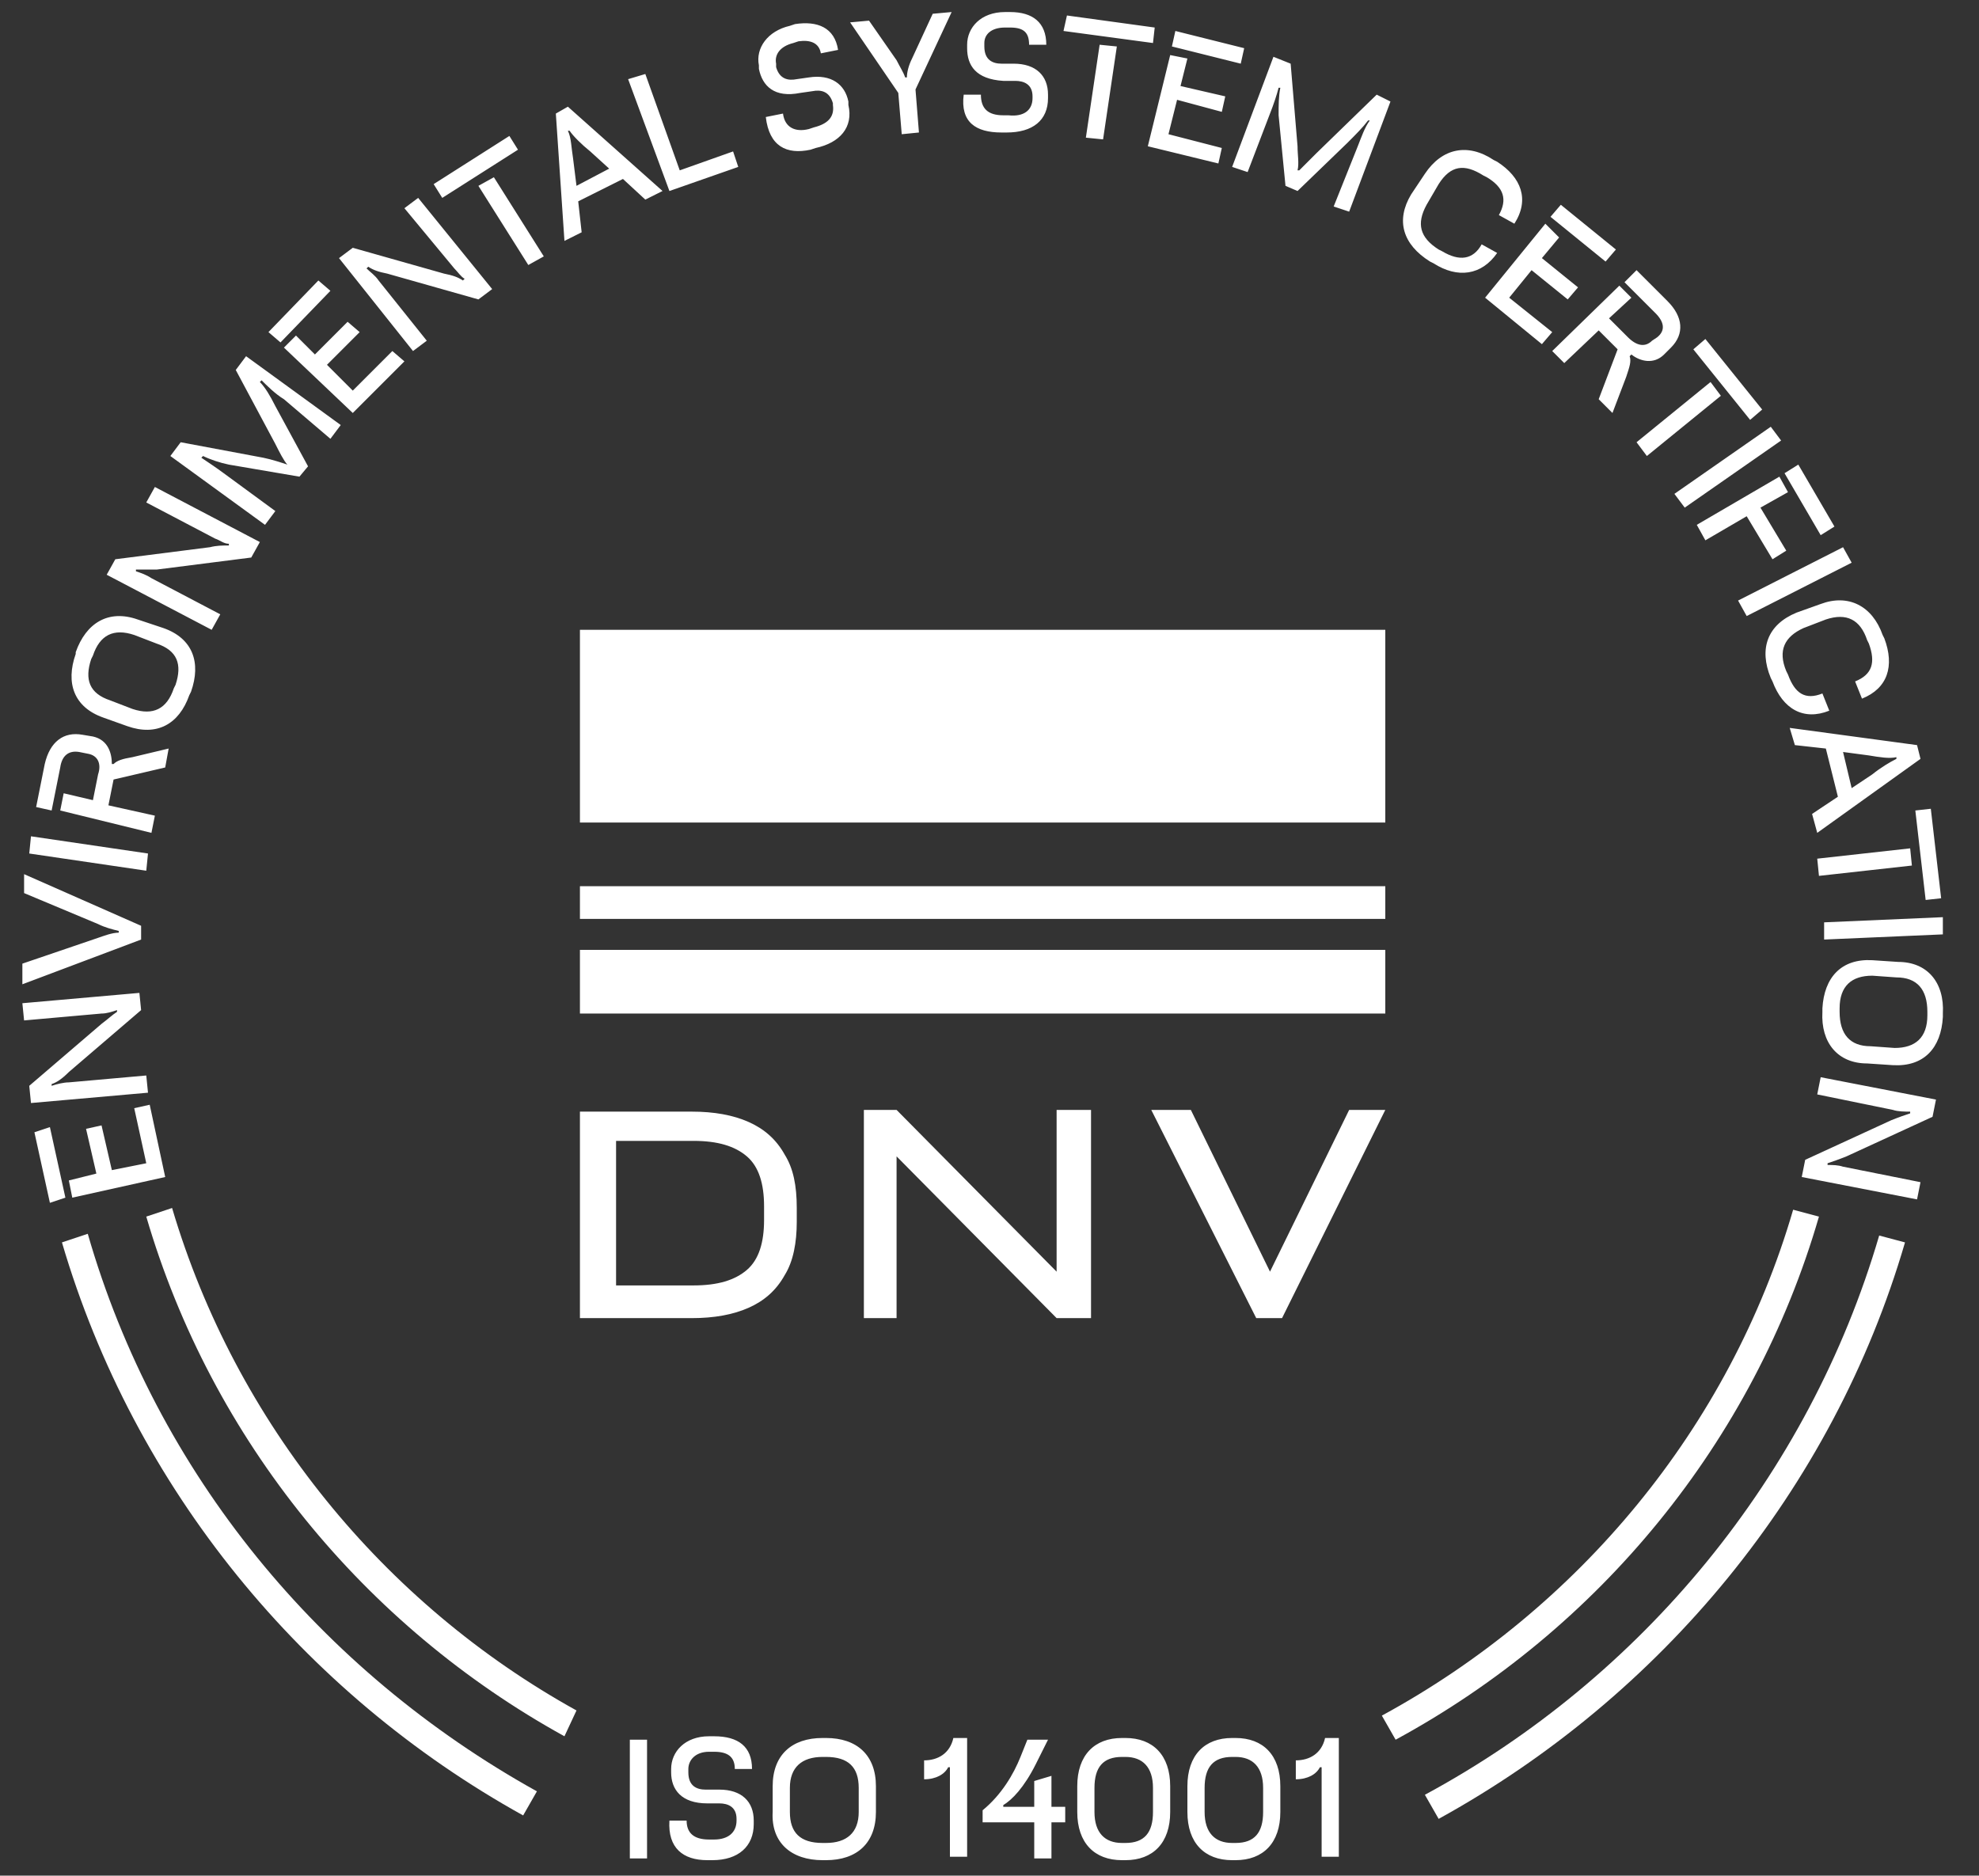
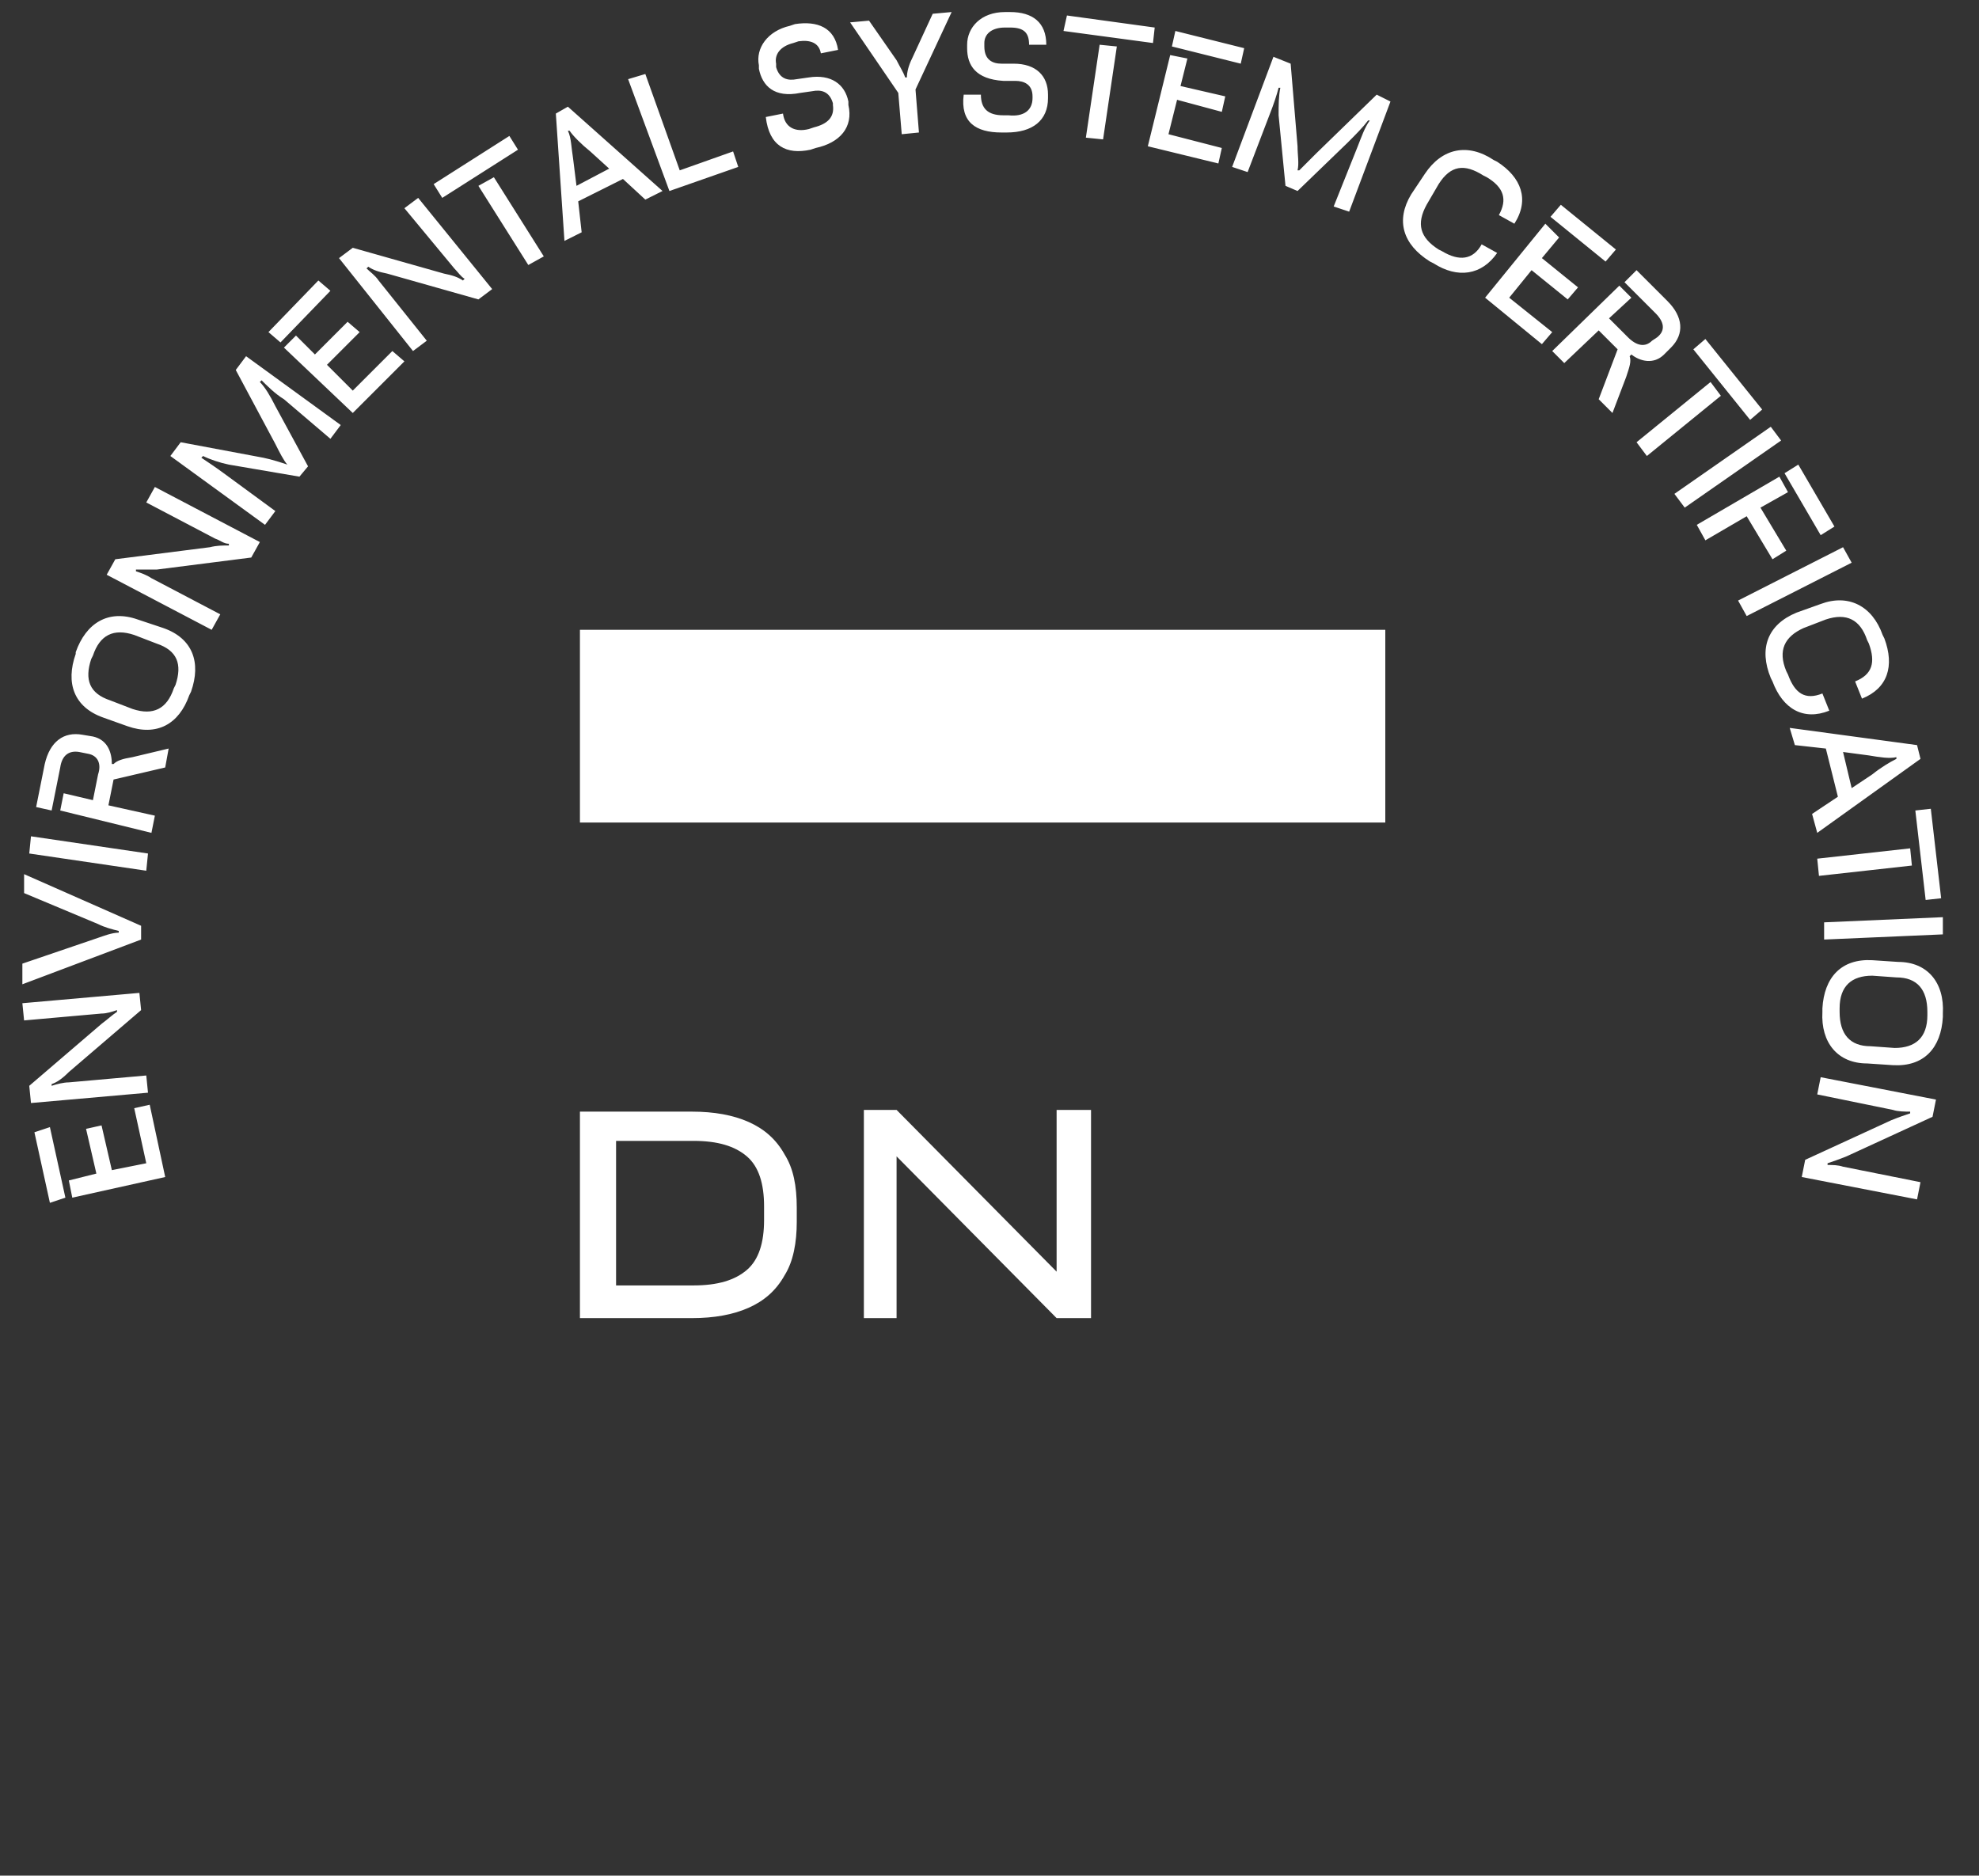
<svg xmlns="http://www.w3.org/2000/svg" version="1.1" id="uus" x="0px" y="0px" viewBox="0 0 115 109" style="enable-background:new 0 0 115 109;" xml:space="preserve">
  <rect x="0" y="0" width="115" height="109" fill="#333333" stroke="none" />
  <style type="text/css"> .st0{fill:#FFFFFF;} </style>
  <g>
-     <path class="st0" d="M5.1,71.7l-1.5,0.5c4.2,14.3,14,26.2,26.8,33.3l0.8-1.4C18.6,97.1,9.1,85.6,5.1,71.7 M33.5,99.4 C22.3,93.2,13.7,82.7,10,70.2l-1.5,0.5c3.8,13,12.7,23.8,24.3,30.2L33.5,99.4z M105.7,70.7l-1.5-0.4c-3.7,12.7-12.5,23.2-23.9,29.4 l0.8,1.4C92.9,94.7,101.9,83.8,105.7,70.7 M110.7,72.2l-1.5-0.4c-4.1,14-13.8,25.7-26.4,32.5l0.8,1.4 C96.5,98.6,106.5,86.6,110.7,72.2" />
    <path class="st0" d="M105.8,62.6l-0.2,1l4.4,0.9c0.3,0.1,0.7,0.1,1,0.1l0,0.1c-0.3,0.1-0.6,0.2-1.1,0.4l-5,2.3l-0.2,1l6.7,1.3 l0.2-1l-4.5-0.9c-0.3-0.1-0.6-0.1-0.9-0.1l0-0.1c0.3-0.1,0.6-0.2,1.1-0.4l5-2.3l0.2-1L105.8,62.6z M106.9,58.6 c0-1.3,0.7-1.9,1.9-1.9l1.4,0.1c1.2,0,1.8,0.7,1.8,2l0,0.2c0,1.3-0.7,1.9-1.9,1.9l-1.4-0.1c-1.2,0-1.8-0.7-1.8-2L106.9,58.6z M105.9,58.6l0,0.2c-0.1,1.8,0.9,3,2.6,3l1.5,0.1c1.8,0.1,2.8-1,2.9-2.8l0-0.2c0.1-1.8-0.9-3-2.6-3l-1.5-0.1 C107,55.7,106,56.8,105.9,58.6 M106,53.6l0,1l6.9-0.3l0-1L106,53.6z M111.3,47.1l0.6,5.2l0.9-0.1l-0.6-5.2L111.3,47.1z M105.6,49.9 l0.1,1l5.4-0.6l-0.1-1L105.6,49.9z M104,42.3l0.3,1l1.8,0.2l0.7,2.8l-1.5,1l0.3,1.1l6-4.3l-0.2-0.8L104,42.3z M108.6,43.9 c0.6,0.1,1.2,0.2,1.6,0.1l0,0.1c-0.4,0.2-0.9,0.5-1.4,0.9l-1.2,0.8l-0.5-2.1L108.6,43.9z M102.9,39.4l0.1,0.2 c0.6,1.6,1.8,2.3,3.3,1.7l-0.4-1c-1,0.4-1.6,0-2-1.1l-0.1-0.2c-0.5-1.2-0.1-2,1-2.5l1.3-0.5c1.2-0.4,2,0,2.4,1.2l0.1,0.2 c0.4,1.1,0.2,1.8-0.8,2.2l0.4,1c1.5-0.6,1.9-1.9,1.3-3.5l-0.1-0.2c-0.6-1.7-2-2.4-3.6-1.8l-1.4,0.5 C102.7,36.3,102.2,37.7,102.9,39.4 M101,34.9l0.5,0.9l6.1-3.1l-0.5-0.9L101,34.9z M103.7,27.5l2.1,3.6l0.8-0.5l-2.1-3.6L103.7,27.5 z M98.6,30.5l0.5,0.9l2.4-1.4l1.5,2.5l0.8-0.5l-1.5-2.5l1.6-0.9l-0.5-0.9L98.6,30.5z M97.3,28.7l0.6,0.8l5.6-3.9l-0.6-0.8 L97.3,28.7z M98.4,20.3l3.3,4.1l0.7-0.6l-3.3-4.1L98.4,20.3z M95.1,25.7l0.6,0.8L100,23l-0.6-0.8L95.1,25.7z M90.2,20.4l0.7,0.7 l2-1.9l1.1,1.1l-1.1,2.9l0.8,0.8l0.8-2.1c0.2-0.6,0.3-0.9,0.2-1.2l0.1-0.1c0.5,0.4,1.3,0.6,1.9,0l0.4-0.4c0.8-0.8,0.7-1.8-0.2-2.7 l-1.8-1.8l-0.7,0.7l1.8,1.8c0.5,0.5,0.6,1,0.1,1.4L96,19.8c-0.4,0.4-0.9,0.3-1.4-0.2l-1.1-1.1l1.3-1.2l-0.7-0.7L90.2,20.4z M90.1,12.6l3.2,2.6l0.6-0.7l-3.2-2.6L90.1,12.6z M86.3,17.3l3.3,2.7l0.6-0.7l-2.5-2l1.3-1.6l2.1,1.7l0.6-0.7l-2.1-1.7l1-1.2 L89.8,13L86.3,17.3z M83.1,15.2l0.2,0.1c1.4,0.9,2.8,0.7,3.7-0.6l-0.9-0.5c-0.5,0.9-1.3,1-2.3,0.4l-0.2-0.1 c-1.1-0.7-1.3-1.5-0.7-2.6l0.7-1.2c0.7-1.1,1.5-1.2,2.6-0.5l0.2,0.1c1,0.6,1.2,1.3,0.7,2.2l0.9,0.5c0.9-1.4,0.4-2.7-1-3.6l-0.2-0.1 c-1.5-1-3-0.7-4,0.8L82,11.3C81.1,12.8,81.5,14.2,83.1,15.2 M77.5,12l0.9,0.3l2.4-6.4L80,5.5l-3.5,3.4c-0.3,0.3-0.8,0.8-1,1l-0.1,0 c0.1-0.4,0-0.9,0-1.4l-0.4-4.8L74,3.3l-2.4,6.4l0.9,0.3l1.3-3.4c0.2-0.5,0.4-1.1,0.5-1.5l0.1,0c-0.1,0.5-0.1,1-0.1,1.6l0.4,4.1 l0.7,0.3l2.9-2.8c0.5-0.5,0.9-0.9,1.2-1.3l0.1,0c-0.3,0.4-0.5,1-0.7,1.5L77.5,12z M68.1,2.7l4,1l0.2-0.9l-4-1L68.1,2.7z M66.7,8.5 l4.1,1l0.2-0.9l-3.1-0.8l0.5-2L71,6.5l0.2-0.9l-2.6-0.6L69,3.4l-1-0.2L66.7,8.5z M61.8,1.8L67,2.5l0.1-0.9L62,0.9L61.8,1.8z M63.1,8l1,0.1l0.8-5.4l-1-0.1L63.1,8z M58.2,7.7l0.3,0c1.5,0,2.4-0.7,2.4-2l0-0.2c0-1.1-0.7-1.8-2-1.8l-0.7,0c-0.5,0-1-0.2-1-1 l0-0.2c0-0.5,0.4-0.9,1.2-0.9l0.3,0c0.8,0,1.1,0.3,1.1,1l1,0c0-1.3-0.8-1.9-2.1-1.9l-0.3,0c-1.4,0-2.2,0.9-2.2,1.9l0,0.2 c0,1,0.5,1.8,2.1,1.9l0.7,0c0.5,0,1,0.2,1,0.9l0,0.1c0,0.7-0.5,1.1-1.4,1l-0.3,0c-0.9,0-1.3-0.4-1.3-1.2l-1,0 C55.8,7.1,56.7,7.7,58.2,7.7 M52.4,7.8l1-0.1l-0.2-2.5l2.1-4.5l-1.1,0.1L53,3.4c-0.2,0.4-0.3,0.8-0.3,1.1l-0.1,0 c-0.1-0.3-0.3-0.6-0.5-1l-1.6-2.3l-1.1,0.1l2.8,4.1L52.4,7.8z M47.1,8.7l0.3-0.1c1.4-0.3,2.2-1.2,1.9-2.5l0-0.2 c-0.2-1-1-1.6-2.3-1.4l-0.7,0.1c-0.5,0.1-1,0-1.2-0.7l0-0.2c-0.1-0.5,0.2-1,1-1.2l0.3-0.1c0.7-0.1,1.2,0.1,1.3,0.7l1-0.2 c-0.2-1.3-1.2-1.7-2.5-1.5l-0.3,0.1c-1.3,0.3-2,1.3-1.8,2.3l0,0.2c0.2,1,0.9,1.7,2.4,1.4l0.7-0.1c0.5-0.1,1,0,1.2,0.7l0,0.1 c0.1,0.7-0.3,1.1-1.1,1.3l-0.3,0.1c-0.8,0.2-1.4-0.1-1.5-0.9l-1,0.2C44.7,8.5,45.7,9,47.1,8.7 M38.9,11.1l4-1.4l-0.3-0.9l-3.1,1.1 l-2-5.6l-1,0.3L38.9,11.1z M32.8,14l1-0.5l-0.2-1.8l2.6-1.3l1.3,1.2l1-0.5l-5.5-4.9l-0.7,0.4L32.8,14z M33.3,9.2 c-0.1-0.6-0.1-1.2-0.3-1.6l0.1,0c0.2,0.3,0.7,0.8,1.2,1.2l1.1,1l-1.9,1L33.3,9.2z M25.7,11.5l4.4-2.8l-0.5-0.8l-4.4,2.8L25.7,11.5z M30.7,15.4l0.9-0.5l-2.9-4.6l-0.9,0.5L30.7,15.4z M24,20.4l0.8-0.6l-2.8-3.5c-0.2-0.3-0.5-0.5-0.7-0.7l0.1-0.1 c0.3,0.2,0.6,0.3,1.1,0.4l5.3,1.5l0.8-0.6l-4.3-5.3l-0.8,0.6l2.9,3.5c0.2,0.2,0.4,0.5,0.6,0.6l-0.1,0.1c-0.3-0.2-0.6-0.3-1.1-0.4 l-5.3-1.5L19.7,15L24,20.4z M16.3,19.9l2.9-3l-0.7-0.6l-2.9,3L16.3,19.9z M20.5,24l3-3l-0.7-0.6l-2.3,2.3l-1.5-1.5l1.9-1.9 l-0.7-0.6l-1.9,1.9l-1.1-1.1l-0.7,0.7L20.5,24z M19.2,25.5l0.6-0.8l-5.5-4l-0.6,0.8l2.3,4.3c0.2,0.4,0.5,1,0.7,1.2L16.7,27 c-0.3-0.1-0.9-0.3-1.4-0.4l-4.8-0.9l-0.6,0.8l5.5,4l0.6-0.8l-3-2.2c-0.4-0.3-1-0.7-1.3-0.9l0.1-0.1c0.4,0.2,1,0.4,1.5,0.5l4.1,0.7 l0.5-0.6l-1.9-3.5c-0.3-0.6-0.6-1.1-0.9-1.4l0.1-0.1c0.3,0.3,0.8,0.8,1.3,1.1L19.2,25.5z M12.3,36.6l0.5-0.9l-4-2.1 c-0.3-0.2-0.6-0.3-0.9-0.4l0-0.1c0.3,0,0.7,0,1.2,0l5.5-0.7l0.5-0.9l-6.1-3.2l-0.5,0.9l4,2.1c0.3,0.1,0.5,0.3,0.8,0.3l0,0.1 c-0.4,0-0.7,0-1.1,0.1l-5.5,0.7l-0.5,0.9L12.3,36.6z M10.1,40c-0.4,1.2-1.2,1.6-2.4,1.2l-1.3-0.5c-1.2-0.4-1.5-1.2-1.1-2.4l0.1-0.2 c0.4-1.2,1.2-1.6,2.4-1.2l1.3,0.5c1.2,0.4,1.5,1.2,1.1,2.4L10.1,40z M11,40.4l0.1-0.2c0.6-1.7,0.1-3.1-1.6-3.7L8,36 c-1.7-0.6-3,0.2-3.6,1.9L4.4,38c-0.6,1.7-0.1,3.1,1.6,3.7l1.4,0.5C9.1,42.8,10.4,42.1,11,40.4 M8.8,48.4l0.2-1l-2.7-0.6l0.3-1.5 l3-0.7l0.2-1.1L7.7,44c-0.6,0.1-0.9,0.2-1.1,0.4l-0.1,0c0-0.6-0.2-1.4-1.1-1.6l-0.6-0.1c-1.1-0.2-1.9,0.4-2.2,1.7l-0.5,2.5L3,47.1 l0.5-2.5c0.1-0.7,0.5-1,1.1-0.9l0.5,0.1c0.6,0.1,0.8,0.6,0.6,1.2l-0.3,1.5l-1.7-0.4l-0.2,1L8.8,48.4z M8.5,50.6l0.1-1l-6.8-1 l-0.1,1L8.5,50.6z M8.2,54.6l0-0.8l-6.8-3l0,1.1l4.3,1.8c0.4,0.2,0.8,0.3,1.2,0.4l0,0.1c-0.4,0-0.9,0.2-1.2,0.3L1.3,56l0,1.2 L8.2,54.6z M8.6,63.5l-0.1-1L4,62.9c-0.3,0-0.7,0.1-1,0.2L3,63c0.3-0.1,0.6-0.3,1-0.7l4.2-3.6l-0.1-1l-6.8,0.6l0.1,1l4.5-0.4 c0.3,0,0.6-0.1,0.9-0.2l0,0.1c-0.3,0.2-0.5,0.4-0.9,0.7l-4.2,3.6l0.1,1L8.6,63.5z M3.8,69.6l-0.9-4.1L2,65.8l0.9,4.1L3.8,69.6z M9.6,68.4l-0.9-4.2l-0.9,0.2l0.7,3.2l-2,0.4l-0.6-2.6l-0.9,0.2l0.6,2.6L4,68.6l0.2,1L9.6,68.4z" />
-     <path class="st0" d="M75.3,103.4c0.7,0,1.2-0.3,1.4-0.7h0.1v5.2h1v-6.9H77c-0.2,0.9-0.9,1.3-1.7,1.3V103.4z M71.6,107.1 c-1,0-1.6-0.6-1.6-1.8v-1.4c0-1.2,0.5-1.8,1.6-1.8h0.2c1,0,1.6,0.6,1.6,1.8v1.4c0,1.2-0.5,1.8-1.6,1.8H71.6z M71.6,108.1h0.2 c1.6,0,2.6-1,2.6-2.8v-1.5c0-1.8-1-2.8-2.6-2.8h-0.2c-1.6,0-2.6,1-2.6,2.8v1.5C69,107.1,70,108.1,71.6,108.1 M65.2,107.1 c-1,0-1.6-0.6-1.6-1.8v-1.4c0-1.2,0.5-1.8,1.6-1.8h0.2c1,0,1.6,0.6,1.6,1.8v1.4c0,1.2-0.5,1.8-1.6,1.8H65.2z M65.2,108.1h0.2 c1.6,0,2.6-1,2.6-2.8v-1.5c0-1.8-1-2.8-2.6-2.8h-0.2c-1.6,0-2.6,1-2.6,2.8v1.5C62.6,107.1,63.6,108.1,65.2,108.1 M57.1,105.9h3v2.1 h1v-2.1h0.8V105h-0.8v-1.8l-1,0.3v1.5h-1.8v-0.1c0.5-0.3,1.2-1,1.9-2.4l0.7-1.4h-1.2l-0.4,1c-0.4,1-1.1,2.2-2.2,3.1V105.9z M53.7,103.4c0.7,0,1.2-0.3,1.4-0.7h0.1v5.2h1v-6.9h-0.8c-0.2,0.9-0.9,1.3-1.7,1.3V103.4z M47.8,107.1c-1.3,0-1.9-0.6-1.9-1.8v-1.4 c0-1.2,0.7-1.8,1.9-1.8H48c1.3,0,1.9,0.6,1.9,1.8v1.4c0,1.2-0.7,1.8-1.9,1.8H47.8z M47.8,108.1H48c1.8,0,2.9-1,2.9-2.8v-1.5 c0-1.8-1.1-2.8-2.9-2.8h-0.2c-1.8,0-2.9,1-2.9,2.8v1.5C44.8,107.1,46,108.1,47.8,108.1 M41.1,108.1h0.3c1.5,0,2.4-0.8,2.4-2.1v-0.2 c0-1.1-0.7-1.8-2-1.8H41c-0.5,0-1-0.2-1-1v-0.2c0-0.5,0.4-1,1.2-1h0.3c0.8,0,1.2,0.3,1.2,1h1c0-1.3-0.8-1.9-2.2-1.9h-0.3 c-1.4,0-2.2,0.9-2.2,1.9v0.2c0,1,0.6,1.8,2.1,1.8h0.7c0.5,0,1,0.2,1,0.9v0.1c0,0.7-0.5,1.1-1.3,1.1h-0.3c-0.9,0-1.3-0.4-1.3-1.1h-1 C38.8,107.4,39.7,108.1,41.1,108.1 M36.6,108h1v-6.9h-1V108z" />
    <path class="st0" d="M44.4,70.9c0,1.3-0.3,2.3-1,2.9c-0.7,0.6-1.7,0.9-3.1,0.9h-4.5v-8.4h4.5c1.4,0,2.4,0.3,3.1,0.9 c0.7,0.6,1,1.6,1,2.9V70.9z M43.5,65.2c-0.9-0.4-2-0.6-3.3-0.6h-4.5h-1.1h-0.9v12h0.9h1.1h4.5c1.3,0,2.4-0.2,3.3-0.6 c0.9-0.4,1.6-1,2.1-1.9c0.5-0.8,0.7-1.9,0.7-3.1v-0.8c0-1.3-0.2-2.3-0.7-3.1C45.1,66.2,44.4,65.6,43.5,65.2" />
  </g>
  <polygon class="st0" points="61.4,73.9 52.1,64.5 51,64.5 50.2,64.5 50.2,76.6 52.1,76.6 52.1,67.2 61.4,76.6 63.4,76.6 63.4,64.5 61.4,64.5 " />
  <rect x="33.7" y="36.6" class="st0" width="46.8" height="11.2" />
-   <rect x="33.7" y="51.5" class="st0" width="46.8" height="1.9" />
-   <rect x="33.7" y="55.2" class="st0" width="46.8" height="3.7" />
-   <polygon class="st0" points="78.4,64.5 73.8,73.9 69.2,64.5 66.9,64.5 73,76.6 74.5,76.6 80.5,64.5 " />
</svg>